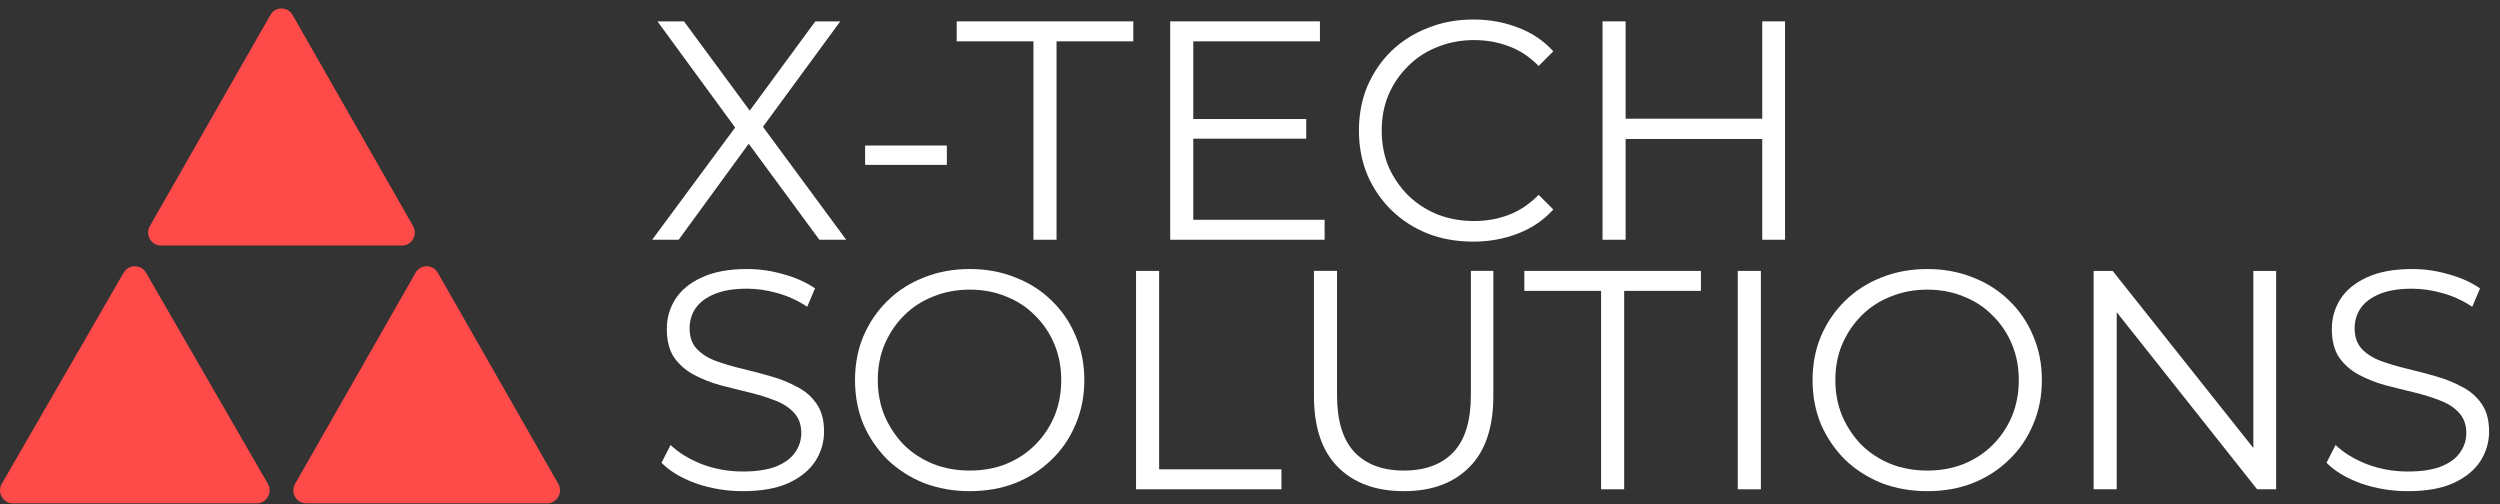
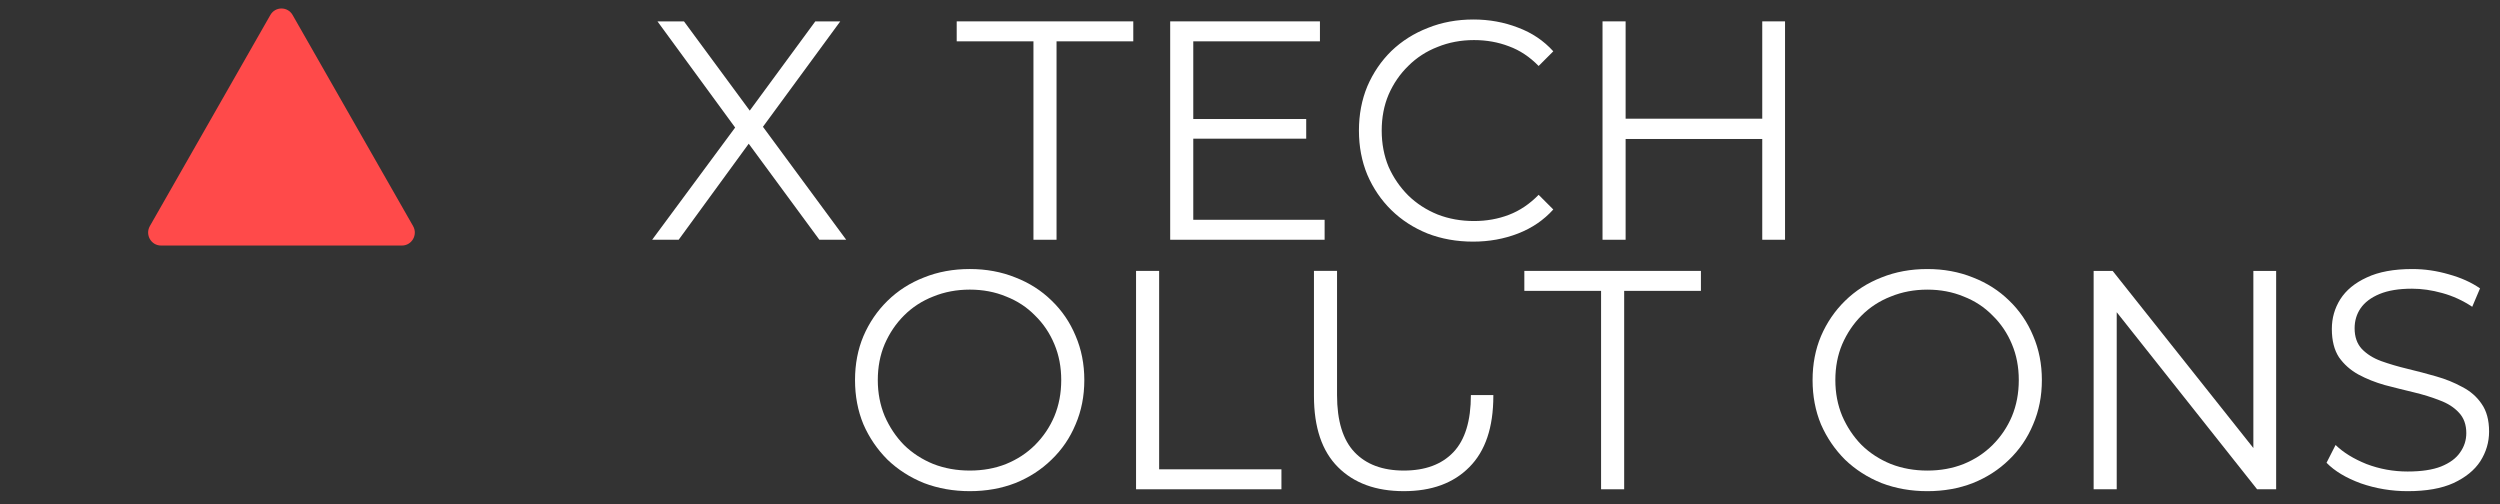
<svg xmlns="http://www.w3.org/2000/svg" width="223" height="45" viewBox="0 0 223 45" fill="none">
  <rect x="0" y="0" width="223" height="45" fill="#333333" stroke="none" />
-   <path d="M37.068 24.332C37.509 23.559 38.611 23.559 39.052 24.332L49.799 43.16C50.24 43.932 49.689 44.898 48.807 44.898H27.313C26.431 44.898 25.88 43.932 26.321 43.16L37.068 24.332Z" fill="#FF4A4A" />
-   <path d="M13.029 24.332C12.584 23.559 11.469 23.559 11.024 24.332L0.157 43.16C-0.289 43.932 0.269 44.898 1.16 44.898L22.893 44.898C23.785 44.898 24.342 43.932 23.896 43.16L13.029 24.332Z" fill="#FF4A4A" />
  <path d="M26.1 1.337C25.659 0.564 24.557 0.564 24.116 1.337L13.369 20.165C12.928 20.937 13.479 21.902 14.361 21.902L35.855 21.902C36.737 21.902 37.288 20.937 36.847 20.165L26.1 1.337Z" fill="#FF4A4A" />
  <path d="M214.763 43.812C213.316 43.812 211.924 43.58 210.588 43.116C209.271 42.634 208.251 42.022 207.527 41.279L208.334 39.693C209.021 40.361 209.939 40.927 211.089 41.391C212.258 41.836 213.483 42.059 214.763 42.059C215.987 42.059 216.98 41.91 217.74 41.613C218.52 41.298 219.085 40.881 219.438 40.361C219.809 39.842 219.994 39.267 219.994 38.636C219.994 37.875 219.772 37.263 219.327 36.799C218.9 36.335 218.334 35.974 217.629 35.714C216.924 35.435 216.145 35.194 215.291 34.99C214.438 34.786 213.585 34.573 212.731 34.35C211.878 34.109 211.089 33.794 210.366 33.404C209.661 33.014 209.086 32.504 208.64 31.873C208.214 31.224 208 30.38 208 29.341C208 28.376 208.251 27.495 208.752 26.697C209.271 25.881 210.06 25.232 211.117 24.749C212.175 24.248 213.529 23.998 215.18 23.998C216.275 23.998 217.36 24.156 218.436 24.471C219.512 24.768 220.44 25.185 221.219 25.723L220.523 27.365C219.688 26.809 218.798 26.401 217.852 26.141C216.924 25.881 216.024 25.751 215.152 25.751C213.984 25.751 213.019 25.909 212.258 26.224C211.498 26.54 210.932 26.966 210.561 27.504C210.208 28.024 210.032 28.618 210.032 29.285C210.032 30.046 210.245 30.658 210.672 31.122C211.117 31.586 211.692 31.948 212.397 32.207C213.121 32.467 213.909 32.699 214.763 32.903C215.616 33.107 216.46 33.33 217.295 33.571C218.149 33.812 218.928 34.128 219.633 34.517C220.356 34.888 220.931 35.389 221.358 36.02C221.803 36.651 222.026 37.476 222.026 38.497C222.026 39.443 221.766 40.324 221.247 41.14C220.727 41.938 219.93 42.587 218.853 43.088C217.796 43.571 216.432 43.812 214.763 43.812Z" fill="white" />
  <path d="M186.752 43.645V24.165H188.449L201.891 41.085H201V24.165H203.032V43.645H201.334L187.921 26.726H188.811V43.645H186.752Z" fill="white" />
  <path d="M171.922 43.812C170.457 43.812 169.093 43.571 167.832 43.088C166.589 42.587 165.503 41.892 164.576 41.001C163.667 40.092 162.952 39.044 162.433 37.857C161.932 36.651 161.682 35.334 161.682 33.905C161.682 32.476 161.932 31.169 162.433 29.981C162.952 28.775 163.667 27.727 164.576 26.837C165.503 25.927 166.589 25.232 167.832 24.749C169.075 24.248 170.438 23.998 171.922 23.998C173.388 23.998 174.742 24.248 175.985 24.749C177.228 25.232 178.304 25.918 179.214 26.809C180.141 27.699 180.855 28.747 181.356 29.953C181.876 31.159 182.135 32.476 182.135 33.905C182.135 35.334 181.876 36.651 181.356 37.857C180.855 39.062 180.141 40.111 179.214 41.001C178.304 41.892 177.228 42.587 175.985 43.088C174.742 43.571 173.388 43.812 171.922 43.812ZM171.922 41.975C173.091 41.975 174.167 41.78 175.151 41.391C176.152 40.983 177.015 40.417 177.739 39.693C178.481 38.951 179.056 38.098 179.464 37.133C179.872 36.15 180.076 35.074 180.076 33.905C180.076 32.736 179.872 31.669 179.464 30.705C179.056 29.721 178.481 28.868 177.739 28.145C177.015 27.402 176.152 26.837 175.151 26.447C174.167 26.039 173.091 25.835 171.922 25.835C170.754 25.835 169.668 26.039 168.667 26.447C167.665 26.837 166.793 27.402 166.051 28.145C165.327 28.868 164.752 29.721 164.325 30.705C163.917 31.669 163.713 32.736 163.713 33.905C163.713 35.055 163.917 36.122 164.325 37.105C164.752 38.089 165.327 38.951 166.051 39.693C166.793 40.417 167.665 40.983 168.667 41.391C169.668 41.78 170.754 41.975 171.922 41.975Z" fill="white" />
-   <path d="M155.01 43.645V24.165H157.069V43.645H155.01Z" fill="white" />
  <path d="M142.816 43.644V25.945H135.971V24.164H151.722V25.945H144.876V43.644H142.816Z" fill="white" />
-   <path d="M125.22 43.811C122.734 43.811 120.776 43.097 119.348 41.668C117.919 40.24 117.205 38.125 117.205 35.324V24.164H119.264V35.24C119.264 37.541 119.784 39.238 120.823 40.333C121.862 41.427 123.327 41.974 125.22 41.974C127.131 41.974 128.605 41.427 129.644 40.333C130.683 39.238 131.203 37.541 131.203 35.24V24.164H133.206V35.324C133.206 38.125 132.492 40.24 131.064 41.668C129.654 43.097 127.706 43.811 125.22 43.811Z" fill="white" />
+   <path d="M125.22 43.811C122.734 43.811 120.776 43.097 119.348 41.668C117.919 40.24 117.205 38.125 117.205 35.324V24.164H119.264V35.24C119.264 37.541 119.784 39.238 120.823 40.333C121.862 41.427 123.327 41.974 125.22 41.974C127.131 41.974 128.605 41.427 129.644 40.333C130.683 39.238 131.203 37.541 131.203 35.24H133.206V35.324C133.206 38.125 132.492 40.24 131.064 41.668C129.654 43.097 127.706 43.811 125.22 43.811Z" fill="white" />
  <path d="M101.336 43.644V24.164H103.395V41.863H114.304V43.644H101.336Z" fill="white" />
  <path d="M86.508 43.811C85.043 43.811 83.679 43.57 82.418 43.088C81.175 42.587 80.089 41.891 79.162 41C78.253 40.091 77.538 39.043 77.019 37.856C76.518 36.65 76.268 35.333 76.268 33.904C76.268 32.476 76.518 31.168 77.019 29.98C77.538 28.774 78.253 27.726 79.162 26.836C80.089 25.927 81.175 25.231 82.418 24.749C83.661 24.248 85.024 23.997 86.508 23.997C87.974 23.997 89.328 24.248 90.571 24.749C91.814 25.231 92.89 25.918 93.799 26.808C94.727 27.698 95.441 28.747 95.942 29.953C96.462 31.159 96.721 32.476 96.721 33.904C96.721 35.333 96.462 36.65 95.942 37.856C95.441 39.062 94.727 40.11 93.799 41C92.89 41.891 91.814 42.587 90.571 43.088C89.328 43.57 87.974 43.811 86.508 43.811ZM86.508 41.974C87.677 41.974 88.753 41.78 89.737 41.39C90.738 40.982 91.601 40.416 92.325 39.693C93.067 38.95 93.642 38.097 94.05 37.132C94.458 36.149 94.662 35.073 94.662 33.904C94.662 32.735 94.458 31.669 94.05 30.704C93.642 29.721 93.067 28.867 92.325 28.144C91.601 27.402 90.738 26.836 89.737 26.446C88.753 26.038 87.677 25.834 86.508 25.834C85.34 25.834 84.254 26.038 83.252 26.446C82.251 26.836 81.379 27.402 80.637 28.144C79.913 28.867 79.338 29.721 78.911 30.704C78.503 31.669 78.299 32.735 78.299 33.904C78.299 35.054 78.503 36.121 78.911 37.105C79.338 38.088 79.913 38.95 80.637 39.693C81.379 40.416 82.251 40.982 83.252 41.39C84.254 41.78 85.34 41.974 86.508 41.974Z" fill="white" />
-   <path d="M66.243 43.811C64.796 43.811 63.405 43.579 62.069 43.115C60.752 42.633 59.731 42.021 59.008 41.279L59.815 39.693C60.501 40.36 61.42 40.926 62.57 41.39C63.739 41.835 64.963 42.058 66.243 42.058C67.468 42.058 68.46 41.91 69.221 41.613C70 41.297 70.566 40.88 70.918 40.36C71.289 39.841 71.475 39.266 71.475 38.635C71.475 37.874 71.252 37.262 70.807 36.798C70.38 36.335 69.814 35.973 69.109 35.713C68.404 35.435 67.625 35.194 66.772 34.989C65.918 34.785 65.065 34.572 64.212 34.349C63.358 34.108 62.57 33.793 61.846 33.403C61.141 33.014 60.566 32.504 60.121 31.873C59.694 31.223 59.481 30.379 59.481 29.34C59.481 28.376 59.731 27.494 60.232 26.697C60.752 25.88 61.54 25.231 62.598 24.749C63.655 24.248 65.01 23.997 66.661 23.997C67.755 23.997 68.841 24.155 69.916 24.47C70.993 24.767 71.92 25.185 72.699 25.723L72.004 27.364C71.169 26.808 70.278 26.4 69.332 26.14C68.404 25.88 67.505 25.75 66.633 25.75C65.464 25.75 64.499 25.908 63.739 26.224C62.978 26.539 62.412 26.966 62.041 27.504C61.689 28.023 61.512 28.617 61.512 29.285C61.512 30.045 61.726 30.658 62.152 31.121C62.598 31.585 63.173 31.947 63.878 32.207C64.601 32.466 65.39 32.698 66.243 32.902C67.097 33.106 67.941 33.329 68.776 33.57C69.629 33.811 70.408 34.127 71.113 34.516C71.837 34.888 72.412 35.388 72.838 36.019C73.284 36.65 73.506 37.475 73.506 38.496C73.506 39.442 73.247 40.323 72.727 41.14C72.208 41.937 71.41 42.587 70.334 43.088C69.276 43.57 67.913 43.811 66.243 43.811Z" fill="white" />
  <path d="M157.193 1.906H159.225V21.386H157.193V1.906ZM145.005 21.386H142.945V1.906H145.005V21.386ZM157.388 12.397H144.782V10.588H157.388V12.397Z" fill="white" />
  <path d="M131.402 21.553C129.936 21.553 128.582 21.311 127.339 20.829C126.096 20.328 125.02 19.632 124.111 18.742C123.202 17.851 122.488 16.803 121.968 15.597C121.467 14.391 121.217 13.074 121.217 11.646C121.217 10.217 121.467 8.9 121.968 7.694C122.488 6.488 123.202 5.44 124.111 4.549C125.039 3.659 126.124 2.972 127.367 2.49C128.61 1.989 129.964 1.739 131.43 1.739C132.84 1.739 134.166 1.98 135.409 2.462C136.652 2.926 137.7 3.631 138.554 4.577L137.246 5.885C136.448 5.069 135.567 4.484 134.602 4.132C133.638 3.761 132.599 3.575 131.485 3.575C130.317 3.575 129.231 3.78 128.23 4.188C127.228 4.577 126.356 5.143 125.614 5.885C124.872 6.609 124.287 7.462 123.86 8.445C123.452 9.41 123.248 10.477 123.248 11.646C123.248 12.815 123.452 13.89 123.86 14.874C124.287 15.838 124.872 16.692 125.614 17.434C126.356 18.157 127.228 18.723 128.23 19.131C129.231 19.521 130.317 19.716 131.485 19.716C132.599 19.716 133.638 19.53 134.602 19.159C135.567 18.788 136.448 18.195 137.246 17.378L138.554 18.686C137.7 19.632 136.652 20.347 135.409 20.829C134.166 21.311 132.83 21.553 131.402 21.553Z" fill="white" />
  <path d="M106.218 10.616H116.514V12.37H106.218V10.616ZM106.44 19.605H118.156V21.386H104.381V1.906H117.738V3.687H106.44V19.605Z" fill="white" />
  <path d="M92.184 21.386V3.687H85.338V1.906H101.089V3.687H94.243V21.386H92.184Z" fill="white" />
-   <path d="M77.168 14.707V12.981H84.459V14.707H77.168Z" fill="white" />
  <path d="M58.172 21.386L66.159 10.588V12.175L58.645 1.906H61.01L67.327 10.477L66.409 10.505L72.726 1.906H74.952L67.522 12.036V10.588L75.481 21.386H73.088L66.353 12.23H67.216L60.537 21.386H58.172Z" fill="white" />
</svg>